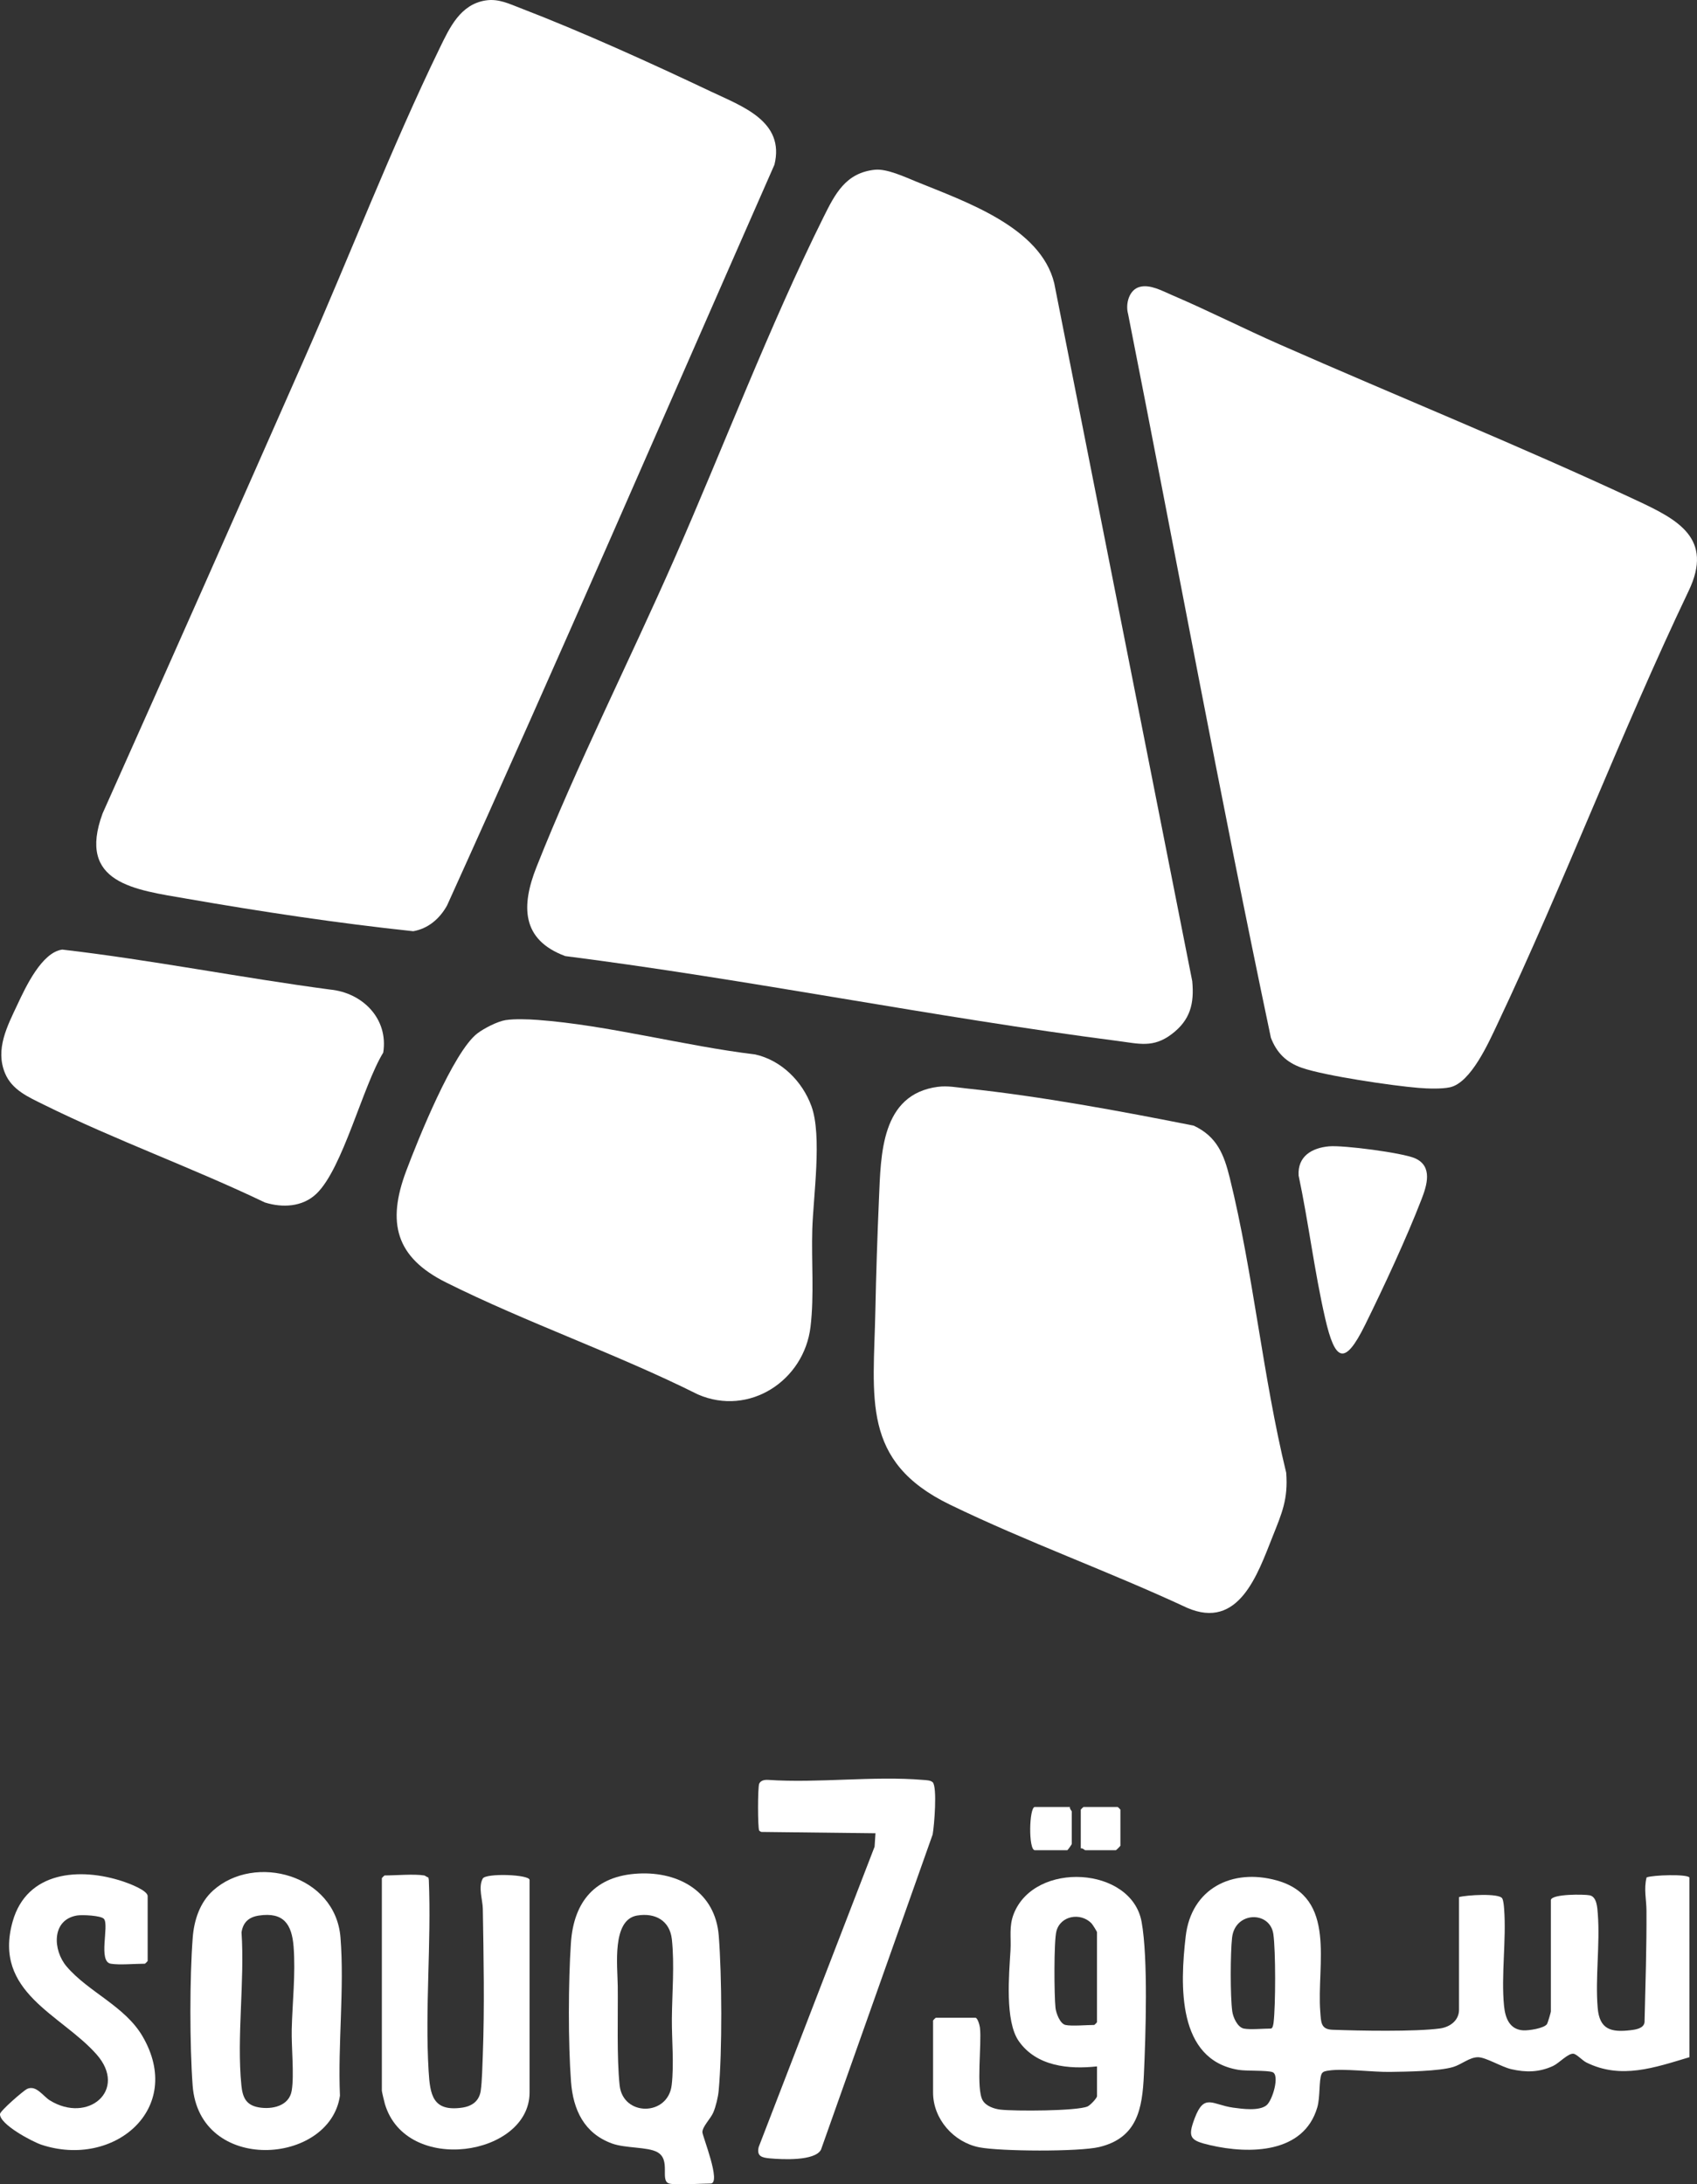
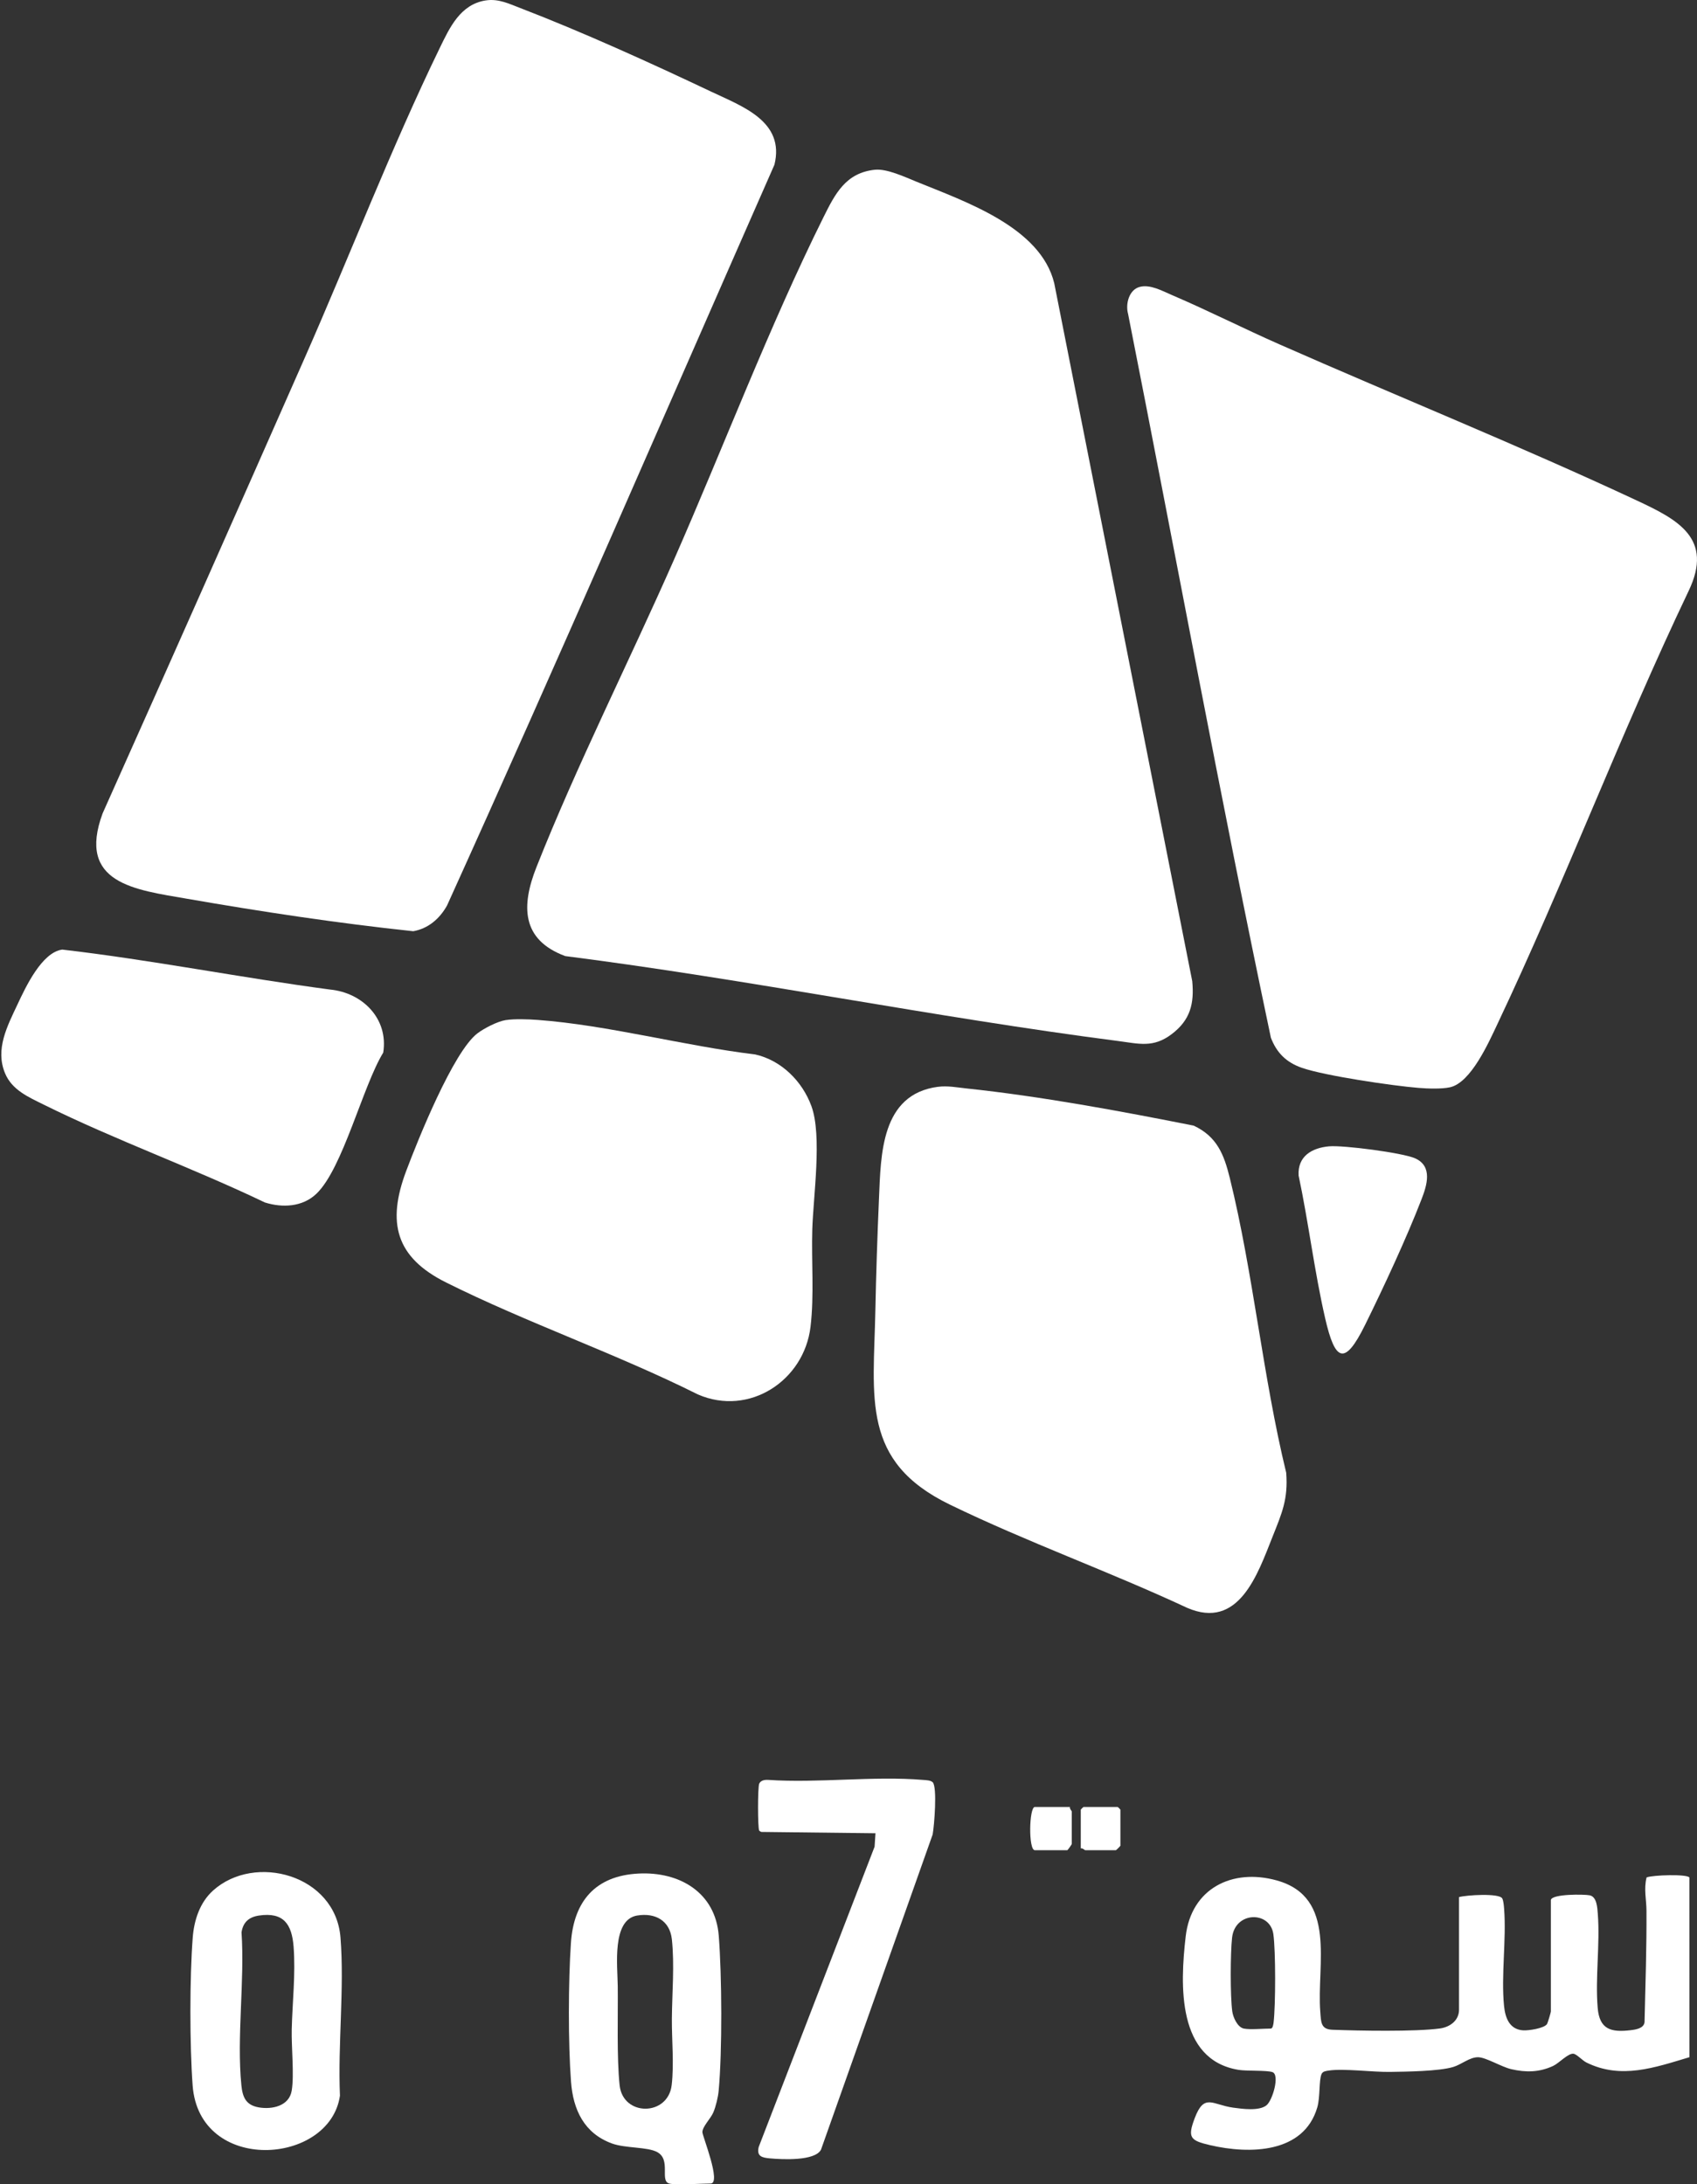
<svg xmlns="http://www.w3.org/2000/svg" id="Layer_1" data-name="Layer 1" viewBox="0 0 942.07 1212.43">
  <rect x="0" y="0" width="942.07" height="1212.43" fill="#333333" stroke="none" />
  <defs>
    <style>
      .cls-1 {
        fill: #fff;
      }
    </style>
  </defs>
  <path class="cls-1" d="M485.76,94.22c6.57-.68,16.59,4.02,22.9,6.59,27.22,11.12,69.02,25.26,76.59,56.41l76.61,387.39c1.16,12.53-1.07,21.56-11.38,29.38-10.28,7.8-18.16,5.34-29.83,3.83-102.49-13.23-204.3-34.05-306.87-47.13-24.49-9.09-24.43-28-15.97-49.38,22.47-56.75,51.6-114.42,76.35-170.65,27.33-62.11,52.96-129.69,82.96-190.04,6.51-13.1,12.38-24.72,28.63-26.41Z" />
  <path class="cls-1" d="M269.72.23c7.02-1.07,12.91,1.87,19.23,4.29,33.92,13.02,72.73,30.64,105.71,46.29,17.3,8.21,41.19,16.49,35.26,40.61-60.37,137.14-119.92,274.78-181.77,411.23-4.06,7.25-10.37,12.77-18.75,14.24-41.9-4.44-84.16-10.82-125.77-18.06-28.65-4.98-61.08-8.4-46.66-47.37,37.65-84.15,75-168.46,112.19-252.81,24.9-56.47,48.15-116.83,74.97-172.03,5.51-11.34,11.45-24.25,25.6-26.4Z" />
  <path class="cls-1" d="M632.73,159.24c5.88-1.52,12.57,2.28,17.93,4.57,20.02,8.56,39.68,18.55,59.65,27.35,65.75,28.99,133.36,56.28,198.35,86.65,22.71,10.61,42.74,20.97,28.79,50.14-37.73,79.09-68.82,161.55-106.29,240.71-4.8,10.13-14.58,32.22-26.16,34.84-4.63,1.05-12.52.75-17.38.36-14.36-1.15-52.01-6.69-64.86-11.14-8.6-2.98-14.02-8.27-17.25-16.75-28.15-133.54-52.8-267.83-79.27-401.73-1.53-5.47.49-13.45,6.49-15Z" />
  <path class="cls-1" d="M520.74,603.25c5.28-.69,10.4.33,15.6.88,41.51,4.39,85.5,12.56,126.33,20.67,12.93,6.07,16.8,15.97,20.02,28.98,13.07,52.93,18.35,110.38,31.33,163.67,1.13,14.71-2.39,22.48-7.57,35.5-8.31,20.9-18.73,51.94-47.43,39.49-43.25-20.17-88.82-36.47-131.71-57.29-49.47-24.01-42.33-59-41.36-107.72.41-20.47,1.11-41.52,2-62,1.07-24.44,1.01-58.05,32.8-62.2Z" />
  <path class="cls-1" d="M280.72,566.22c4.87-.76,12.6-.48,17.63-.11,39.22,2.9,81.49,14.43,120.83,19.17,14.56,3.21,26.25,14.92,31.28,28.72,6,16.44,1.03,49.97.47,68.45-.53,17.65,1.11,36.53-.98,54.02-3.57,29.91-34.03,49.9-62.51,37.54-45.12-22.57-94.94-39.76-139.83-62.17-28-13.97-32.89-33.21-22.13-61.84,6.57-17.49,26.17-66.25,39.57-76.43,3.7-2.81,11.12-6.64,15.65-7.35Z" />
  <path class="cls-1" d="M175.63,662.63c-7.69,7.33-18.83,7.88-28.6,4.81-39.94-19.16-83.17-34.69-122.72-54.28-8.51-4.22-17.66-8.11-21.53-17.47-5.53-13.4,1.27-26.12,7.03-38.38,4.43-9.43,13.41-28.72,24.76-30.23,49.62,5.76,98.99,15.59,148.64,22.18,18.05,1.73,32.51,16.18,29.54,34.99-11.41,18.66-22.45,64.4-37.12,78.38Z" />
  <path class="cls-1" d="M860.98,1054.48c.99-3.25,18.21-3.09,21.47-2.47,4.04.77,4.29,6.87,4.56,10.44,1.28,16.73-1.49,35.42-.07,52.07,1.01,11.92,7.33,13.71,18.42,12.35,2.87-.35,7.15-1.01,7.59-4.41.49-20.69,1.19-41.3,1.07-62.02-.03-5.99-1.56-11.9.06-18.35,3.38-1.35,22.51-1.95,23.76.04l.02,99.75c-19.3,5.75-37.94,12.47-57.2,2.93-2.19-1.08-5.45-4.71-7.23-4.87-2.96-.28-7.95,5.26-11.22,6.78-7.72,3.58-15.14,3.68-23.26,1.8-5.51-1.27-14.1-6.63-18.47-6.63-4.68,0-9.09,4-13.7,5.4-8.05,2.43-26.11,2.6-35.25,2.75s-25.7-1.99-33.81-.76c-1.46.22-3.39.37-4.07,1.93-1.55,3.53-.69,12.81-2.39,18.57-7.53,25.64-37.7,25.98-59.48,20.92-11.15-2.59-12.6-4.25-8.56-14.96,5.33-14.12,9.8-7.43,21.38-5.86,5.18.71,14.37,1.97,18.46-1.3,3.42-2.73,7.55-17.04,3.28-18.44-3.36-1.1-14.19-.49-18.76-1.24-34.21-5.6-32.5-47.07-29.35-74.15,3.09-26.5,25.77-37.87,50.5-31.01,33.77,9.36,22.13,46.84,24.2,72.8.46,5.71.16,9.84,6.69,10.1,14.73.57,46,1.15,59.75-.72,5.53-.76,10.59-4.39,10.59-10.41v-62.5c3.82-1.14,22.34-2.32,24,.74.67,1.23.92,4.18,1.03,5.72,1.32,17.28-1.74,36.97-.03,54.02.67,6.64,3.05,12.99,10.61,13.48,2.89.19,11.75-1.09,13.28-3.56.37-.6,2.1-6.47,2.1-6.9v-62ZM690.48,1125.98c3.33.71,11.01,0,15,0,1.1,0,1.43-2.44,1.55-3.45,1.12-9.57,1.18-39.59-.14-48.96-1.84-13.01-21.24-12.72-22.91,1.91-.98,8.56-1.05,32.5.09,40.91.45,3.32,2.86,8.83,6.41,9.59Z" />
-   <path class="cls-1" d="M608.98,1146.98c-15.69,1.72-33.64-.02-43.44-14.06-7.78-11.15-5.36-37.12-4.57-50.45.42-7.16-.95-13.18,1.81-20.19,11.63-29.51,65.35-26.3,70.96,4.43,3.69,20.22,2.27,63.1,1.28,84.81-.86,18.8-3.56,35.13-24.79,40.21-11.28,2.7-54.96,2.45-66.65.15-14.11-2.78-25.6-15.63-25.6-30.4v-40c0-.11,1.39-1.5,1.5-1.5h22c1.23,0,2.36,4.13,2.52,5.48,1.08,9.28-2.28,33.99,1.56,40.44,1.87,3.15,6.39,4.69,9.92,5.08,7.84.88,42.11.82,48.25-1.76,1.4-.59,5.26-4.6,5.26-5.74v-16.5ZM591.48,1123.98c3.36.76,11.88,0,16,0,.11,0,1.5-1.39,1.5-1.5v-50c0-.35-2.44-4.28-3.07-4.93-5.99-6.14-17.18-4.34-19.46,4.4-1.46,5.62-1.25,35.83-.5,42.56.32,2.91,2.49,8.79,5.53,9.47Z" />
  <path class="cls-1" d="M371.48,1211.98c-5.35-1.5,1.19-13.12-6.59-17.41-5.42-3-17.66-2.06-25.19-4.81-15.42-5.63-21.54-18.67-22.71-34.29-1.61-21.42-1.52-55.54-.05-77.03,1.58-23.17,13.62-37.28,37.49-38.5,22.7-1.17,42.69,10.39,44.58,34.51,1.75,22.32,1.98,63.89-.05,86.02-.32,3.55-1.57,8.76-2.96,12.04-1.47,3.48-5.99,7.73-6.08,10.94-.06,2,10.73,28.54,4.56,28.54-5,0-19.43,1-23,0ZM353.72,1063.23c-14.17,2.35-10.9,28.02-10.78,39.3.18,16.16-.6,39.65,1.04,54.96,1.86,17.35,26.82,17.27,28.89-.11,1.38-11.6.02-25.38.11-36.9.12-14.29,1.51-29.87,0-43.99-1.12-10.48-9.29-14.91-19.27-13.25Z" />
  <path class="cls-1" d="M517.75,989.22c2.65,2.65.89,24.26,0,29.03l-62,175c-3.47,6.35-21.45,5.4-28.31,4.79-4.36-.39-7.5-1.09-6.26-6.31l64.34-166.7.49-7.46-63.36-.73c-.43-.19-.93-.39-1.2-.8-.83-1.27-.86-24.2.03-26.04s3.13-2.16,4.95-2.05c27.88,1.88,58.57-2.3,86.1.02,1.55.13,4.12.17,5.22,1.28Z" />
  <path class="cls-1" d="M118.32,1049.33c23.16-20.82,67.94-8.72,70.7,26.12,2.23,28.1-1.52,59.35-.3,87.78-5.61,38.74-78.16,43.62-81.78-5.7-1.65-22.45-1.67-59.61.05-82.03.75-9.69,3.92-19.51,11.33-26.17ZM143.75,1063.25c-5.56.83-8.82,3.7-9.67,9.32,1.82,27.17-2.75,58.19-.08,84.9.67,6.72,2.58,11.05,9.73,12.27s16.76-.61,18.21-9.31-.22-24.09.01-33.99c.35-14.86,2.21-30.88,1.03-45.95-.97-12.38-5.5-19.29-19.23-17.24Z" />
-   <path class="cls-1" d="M235.48,1040.98c.54.09,1.56.99,2.34,1.17l.23,1.3c1.47,34.8-2.19,71.5-.11,106.08.8,13.3,2.29,22.6,18.46,20.37,5.64-.78,9.67-3.68,10.49-9.5.72-5.12.93-14.27,1.14-19.86,1-26.2.44-54.76,0-81.09-.08-4.86-2.66-11.89-.05-16.72,1.71-3.15,26-2.3,26,.76v118c0,35.25-68.53,46-80.32,6.32-.31-1.06-1.68-6.81-1.68-7.32v-118c0-.11,1.39-1.5,1.5-1.5,6.19,0,16.47-.93,22,0Z" />
-   <path class="cls-1" d="M61.48,1089.98c-7.11-1.22-.87-20.95-3.7-24.79-1.48-2.01-12.28-2.44-15.06-1.97-14.22,2.42-13.44,19.23-5.76,28.28,12.05,14.19,32.4,22,42.19,38.81,23.48,40.29-16.08,73.42-56.15,60.15-4.96-1.64-23.17-11.22-23.01-17,.05-1.81,13.13-13.08,15-13.96,5.08-2.39,8.83,3.95,12.65,6.32,21.17,13.12,43.44-5.67,25.98-25.48-19.6-22.24-57.73-34.37-46.59-73.8,7.91-28.01,37.38-30.12,61.15-22.27,2.91.96,13.79,4.92,13.79,8.21v36c0,.11-1.39,1.5-1.5,1.5-5.36,0-14.23.82-19,0Z" />
  <path class="cls-1" d="M737.78,636.29c7.81-.72,40.74,3.54,47.77,6.64,10.04,4.43,6.49,15.24,3.6,22.72-8.26,21.41-21.08,48.95-31.31,69.69-11.42,23.17-16.69,20.3-22.18-3.54-5.96-25.93-9.22-53.2-14.75-79.3-.65-10.68,7.33-15.34,16.86-16.21Z" />
  <path class="cls-1" d="M593.98,1002.98c-.32.98,1,2.17,1,2.5v18c0,.38-2.27,3.5-2.5,3.5h-18c-3.66,0-3.19-24,0-24h19.5Z" />
  <path class="cls-1" d="M599.98,1025.98v-21.5c0-.11,1.39-1.5,1.5-1.5h19c.11,0,1.5,1.39,1.5,1.5v20c0,.18-2.32,2.5-2.5,2.5h-17c-.33,0-1.52-1.32-2.5-1Z" />
</svg>